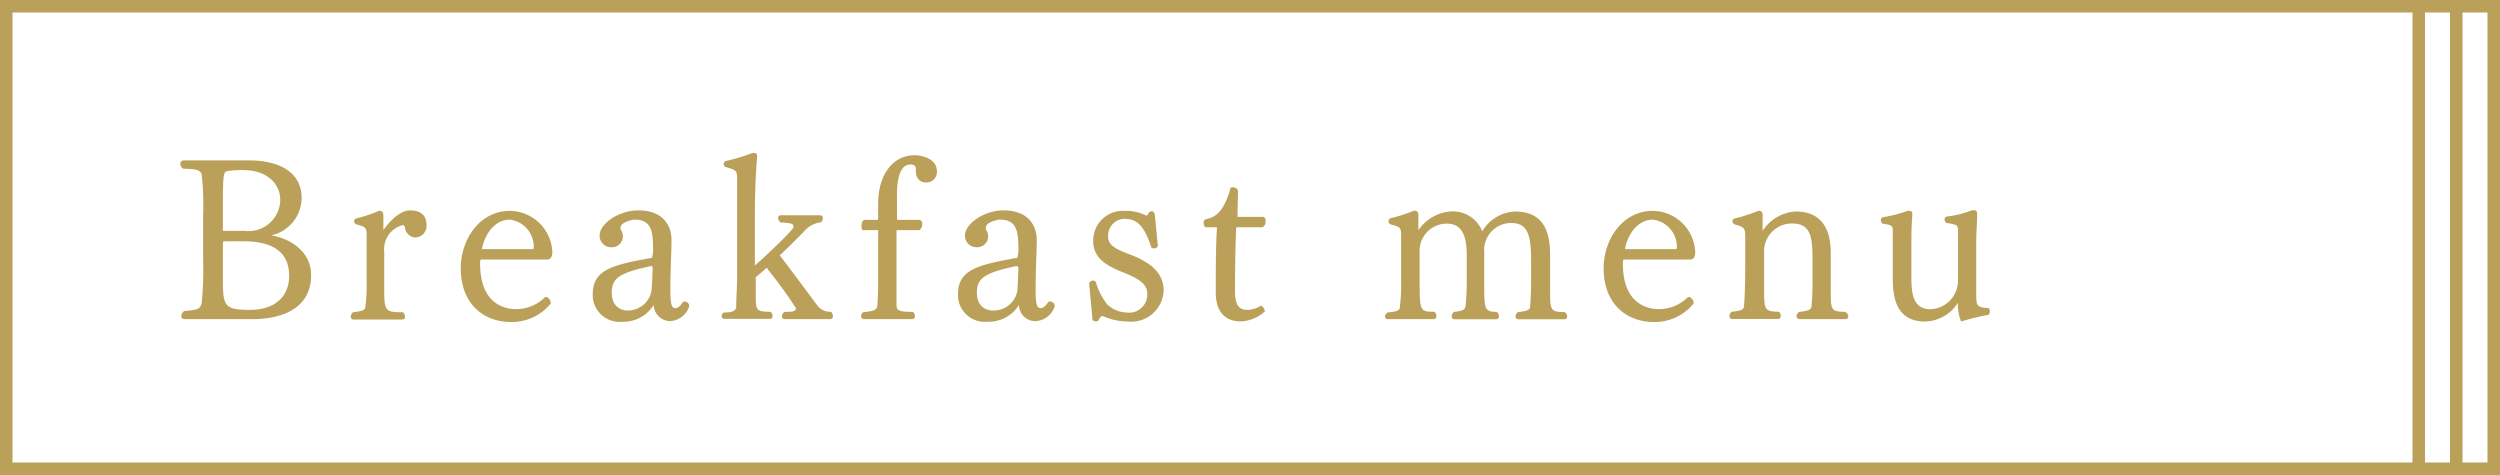
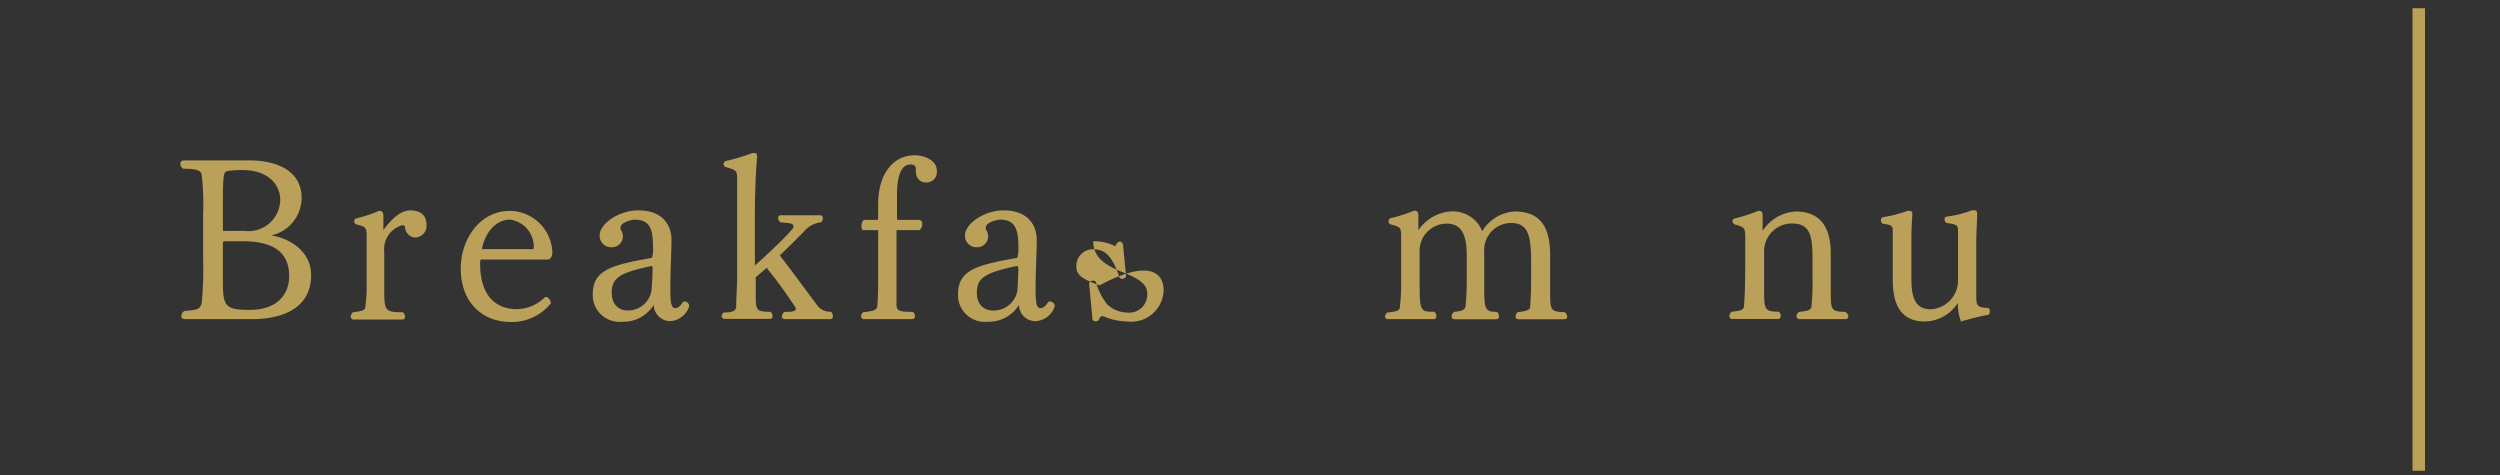
<svg xmlns="http://www.w3.org/2000/svg" width="200" height="38" viewBox="0 0 200 38">
  <rect x="0" y="0" width="200" height="38" fill="#333333" stroke="none" />
  <defs>
    <style>
      .a {
        fill: #fff;
      }

      .b {
        fill: #baa059;
      }
    </style>
  </defs>
  <title>breakfast-slider-title</title>
  <g>
-     <rect class="a" x="0.5" y="0.5" width="199" height="37" />
-     <path class="b" d="M200,38H0V0H200ZM1,37H199V1H1Z" />
-   </g>
-   <rect class="b" x="196" y="0.66" width="1" height="37" />
+     </g>
  <rect class="b" x="193" y="0.66" width="1" height="37" />
  <g>
    <path class="b" d="M20.21,25.53h-5.4c-.22,0-.31-.11-.31-.24a.57.57,0,0,1,.24-.41c1.18-.09,1.27-.18,1.4-.67a28,28,0,0,0,.11-3.49V17.15A21.82,21.82,0,0,0,16.14,14c-.05-.3-.23-.5-1.48-.5a.47.47,0,0,1-.23-.4c0-.14.09-.27.31-.27H19.9c2.43,0,4.23.94,4.23,3a3.09,3.09,0,0,1-2.43,3c1.46.23,3.19,1.26,3.19,3.17C24.89,25,22,25.53,20.21,25.53Zm-.74-11.92a6.88,6.88,0,0,0-1.22.07c-.36.05-.42.14-.42,2.72v2c0,.06,0,.06.06.07s.07,0,.37,0h1.3A2.54,2.54,0,0,0,22.42,16C22.42,14.72,21.38,13.61,19.47,13.61Zm0,5.69H18.18c-.27,0-.35,0-.35.12v2.87c0,2.17.08,2.5,2.16,2.5s3.14-1.14,3.14-2.7C23.13,21,22.77,19.3,19.45,19.3Z" />
    <path class="b" d="M33.24,19a.87.87,0,0,1-.84-.81.19.19,0,0,0-.2-.18,2,2,0,0,0-1.46,2.16v3.23c0,1.51.18,1.58,1.49,1.58a.47.47,0,0,1,.17.34.21.21,0,0,1-.22.24H28.31a.22.22,0,0,1-.25-.24.48.48,0,0,1,.18-.34c.9-.11,1-.18,1-.56a11.66,11.66,0,0,0,.09-1.85V19c0-.78,0-.85-.84-1.05a.3.3,0,0,1-.16-.25.24.24,0,0,1,.18-.23,11.06,11.06,0,0,0,1.8-.6h.09c.21,0,.27.18.27.39V18.4c.73-1,1.47-1.57,2.14-1.57.47,0,1.31.13,1.31,1.15A.93.93,0,0,1,33.24,19Z" />
    <path class="b" d="M43.81,20.76H38.57c-.13,0-.16,0-.16.32,0,3.17,1.87,3.65,2.88,3.65a3.25,3.25,0,0,0,2.25-.9.19.19,0,0,1,.14-.07c.18,0,.38.27.38.45a.64.64,0,0,1,0,.07,4,4,0,0,1-3.2,1.48c-2.15,0-4-1.44-4-4.3,0-2.24,1.46-4.59,3.94-4.59a3.44,3.44,0,0,1,3.39,3.36C44.17,20.5,44.06,20.76,43.81,20.76Zm-3-3.19c-1.39,0-2.11,1.44-2.25,2.36v0s0,0,.07,0h4s.07,0,.07-.11A2.19,2.19,0,0,0,40.8,17.57Z" />
    <path class="b" d="M53.64,25.69a1.33,1.33,0,0,1-1.34-1.23.35.35,0,0,0,0-.07,0,0,0,0,0,0,0,2.85,2.85,0,0,1-2.54,1.35,2.14,2.14,0,0,1-2.34-2.2c0-1.92,1.46-2.34,4.73-2.91a2.13,2.13,0,0,0,.09-.85c0-1.44-.23-2.21-1.49-2.21-.13,0-1.1.19-1.1.63a.25.25,0,0,0,0,.16,1.07,1.07,0,0,1,.18.47.88.88,0,0,1-.94.95.92.92,0,0,1-.92-.95c0-.92,1.51-2,3.1-2,2.11,0,2.65,1.38,2.65,2.34s-.09,2.3-.09,4c0,1.12.09,1.48.39,1.48h0c.2,0,.38-.13.65-.53h.09a.38.38,0,0,1,.38.38A1.72,1.72,0,0,1,53.64,25.69Zm-1.5-4.41c-2.65.54-3.2,1-3.2,2.14s.79,1.42,1.24,1.42a1.92,1.92,0,0,0,1.94-1.58s.08-1.08.08-1.59a.76.76,0,0,0,0-.27C52.18,21.3,52.18,21.28,52.14,21.28Z" />
    <path class="b" d="M66.63,25.31a.21.21,0,0,1-.23.22H62.82c-.2,0-.27-.09-.27-.22a.49.49,0,0,1,.21-.36c.47,0,.92,0,.92-.29a37,37,0,0,0-2.27-3.13c0-.07-.07-.09-.09-.09a.07.07,0,0,0,0,0l-.86.74v1.26c0,1.44,0,1.47,1.19,1.51a.43.43,0,0,1,.16.34.21.21,0,0,1-.23.22H58c-.2,0-.27-.11-.27-.24A.43.43,0,0,1,57.9,25c.9,0,1-.22,1-.58,0-.72.07-1.47.07-2.21V14.47c0-.83,0-.84-.92-1.11a.27.27,0,0,1-.16-.24.27.27,0,0,1,.14-.23,15.51,15.51,0,0,0,2.16-.65h.09c.15,0,.29,0,.29.27v0c-.13,1.63-.18,3.15-.18,4.91v3.82c.92-.81,2.45-2.25,3-2.92a.24.24,0,0,0,.08-.22c0-.25-.38-.27-1-.3a.42.42,0,0,1-.22-.36c0-.13.07-.22.25-.22h3.1a.22.22,0,0,1,.23.24.49.49,0,0,1-.14.32,2.11,2.11,0,0,0-1.39.76c-.5.5-1.36,1.38-1.92,1.89,1,1.29,2.43,3.24,3,4a1.28,1.28,0,0,0,1.1.51A.48.48,0,0,1,66.63,25.31Z" />
    <path class="b" d="M74.12,14.6c-.54,0-.85-.34-.85-.94,0-.3,0-.5-.45-.5-.61,0-1.06.7-1.06,2.36v1.94c0,.11,0,.13.13.13h1.64c.17,0,.25.16.25.34a.61.61,0,0,1-.22.48H71.85c-.11,0-.13,0-.13.11v3.77c0,.77,0,1.58,0,2.07s.18.59,1.32.59a.49.49,0,0,1,.16.34.23.23,0,0,1-.24.24H69.15a.24.24,0,0,1-.27-.24.41.41,0,0,1,.2-.32c1-.09,1.1-.24,1.11-.58.06-.7.06-1.35.06-2.07v-3.6a1.62,1.62,0,0,0,0-.31s0,0,0,0H69a.53.53,0,0,1-.08-.34c0-.2.06-.43.24-.48h1c.09,0,.09,0,.09-.2V16.34c0-2.48,1.26-3.92,2.91-3.92.67,0,1.79.32,1.79,1.26A.84.84,0,0,1,74.12,14.6Z" />
    <path class="b" d="M82.85,25.69a1.31,1.31,0,0,1-1.33-1.23.2.2,0,0,0,0-.07,0,0,0,0,0,0,0,2.85,2.85,0,0,1-2.54,1.35,2.14,2.14,0,0,1-2.34-2.2c0-1.92,1.46-2.34,4.74-2.91a2.34,2.34,0,0,0,.09-.85c0-1.44-.24-2.21-1.5-2.21-.12,0-1.1.19-1.1.63a.25.25,0,0,0,0,.16,1.07,1.07,0,0,1,.18.47.88.88,0,0,1-.94.95.91.91,0,0,1-.91-.95c0-.92,1.51-2,3.09-2,2.11,0,2.65,1.38,2.65,2.34s-.09,2.3-.09,4c0,1.12.09,1.48.39,1.48h0c.2,0,.38-.13.65-.53H84a.38.38,0,0,1,.38.38A1.7,1.7,0,0,1,82.85,25.69Zm-1.5-4.41c-2.64.54-3.2,1-3.2,2.14s.79,1.42,1.24,1.42a1.93,1.93,0,0,0,2-1.58s.07-1.08.07-1.59a.76.76,0,0,0,0-.27C81.39,21.3,81.39,21.28,81.35,21.28Z" />
-     <path class="b" d="M93.09,23.24a2.59,2.59,0,0,1-2.88,2.48,5,5,0,0,1-1.75-.34,1,1,0,0,0-.28-.09c-.06,0-.2.07-.29.33a.32.32,0,0,1-.24.09.28.28,0,0,1-.25-.15l-.27-2.88a.31.31,0,0,1,.31-.23.26.26,0,0,1,.23.11,5.21,5.21,0,0,0,.88,1.76,2.31,2.31,0,0,0,1.57.68,1.45,1.45,0,0,0,1.66-1.51c0-.7-.53-1.15-2-1.73s-2.32-1.24-2.32-2.46v0A2.37,2.37,0,0,1,90,16.87a3.59,3.59,0,0,1,1.73.39.57.57,0,0,0,.15-.2.32.32,0,0,1,.25-.16c.11,0,.21.07.25.25l.25,2.53a.33.33,0,0,1-.3.19.31.31,0,0,1-.22-.07c-.63-1.94-1.28-2.29-2.16-2.29a1.33,1.33,0,0,0-1.3,1.39c0,.69.49,1,1.86,1.5C91.63,20.85,93.09,21.6,93.09,23.24Z" />
-     <path class="b" d="M99.26,25.71c-1.44,0-2-1-2-2.31s0-3.74.09-5.06c0-.16,0-.16,0-.16h-.92a.49.49,0,0,1-.14-.34.4.4,0,0,1,.09-.27s.54-.16.57-.18c.52-.25,1-.7,1.46-2.22,0-.16.09-.19.23-.19s.4.09.4.34v0L99,17.23c0,.12,0,.12.11.12H101c.19,0,.25.16.25.34a.53.53,0,0,1-.24.49H99c-.11,0-.11.05-.11.11-.07,1.78-.09,3.78-.09,5s.4,1.5,1,1.5a2.09,2.09,0,0,0,1.06-.33h0c.15,0,.33.3.33.45v0A3,3,0,0,1,99.26,25.71Z" />
+     <path class="b" d="M93.09,23.24a2.59,2.59,0,0,1-2.88,2.48,5,5,0,0,1-1.75-.34,1,1,0,0,0-.28-.09c-.06,0-.2.07-.29.33a.32.32,0,0,1-.24.09.28.28,0,0,1-.25-.15l-.27-2.88a.31.31,0,0,1,.31-.23.26.26,0,0,1,.23.11,5.21,5.21,0,0,0,.88,1.76,2.31,2.31,0,0,0,1.57.68,1.45,1.45,0,0,0,1.66-1.51c0-.7-.53-1.15-2-1.73s-2.32-1.24-2.32-2.46v0a3.59,3.59,0,0,1,1.73.39.57.57,0,0,0,.15-.2.32.32,0,0,1,.25-.16c.11,0,.21.07.25.25l.25,2.53a.33.33,0,0,1-.3.19.31.31,0,0,1-.22-.07c-.63-1.94-1.28-2.29-2.16-2.29a1.33,1.33,0,0,0-1.3,1.39c0,.69.49,1,1.86,1.5C91.63,20.85,93.09,21.6,93.09,23.24Z" />
    <path class="b" d="M125.38,25.33c0,.12-.09.21-.25.21H121.5a.23.23,0,0,1-.26-.23.52.52,0,0,1,.18-.34c1-.11,1-.25,1-.6.07-.95.07-1.72.07-2.52V21c0-2.15-.23-3.16-1.6-3.16a2.16,2.16,0,0,0-2.15,2.35V22.7c0,2,0,2.25,1,2.25a.49.49,0,0,1,.18.36c0,.13-.07.23-.25.23H116.4c-.2,0-.27-.1-.27-.23a.45.45,0,0,1,.2-.36c.83-.09.9-.22.93-.59.08-1,.08-1.46.08-2.34V20.4c0-1.91-.62-2.51-1.61-2.51a2.18,2.18,0,0,0-2.16,2.33v2c0,2.7,0,2.72,1.19,2.72a.53.53,0,0,1,.15.34.22.22,0,0,1-.24.25h-3.62c-.18,0-.25-.1-.25-.23A.49.49,0,0,1,111,25c.9-.09,1-.18,1-.56a13.54,13.54,0,0,0,.09-1.89V19c0-.78,0-.83-.85-1.05a.3.3,0,0,1-.16-.25.28.28,0,0,1,.18-.25,12.34,12.34,0,0,0,1.85-.59h.08c.23,0,.28.19.28.41v1.15A3.41,3.41,0,0,1,116,16.92a2.53,2.53,0,0,1,2.58,1.58,3.22,3.22,0,0,1,2.61-1.58c2.28,0,2.82,1.58,2.82,3.49V23.2c0,1.61,0,1.75,1.17,1.77A.52.52,0,0,1,125.38,25.33Z" />
-     <path class="b" d="M135.25,20.76H130c-.13,0-.17,0-.17.32,0,3.17,1.88,3.65,2.89,3.65a3.27,3.27,0,0,0,2.25-.9.19.19,0,0,1,.14-.07c.18,0,.38.27.38.45a.64.64,0,0,1,0,.07,4,4,0,0,1-3.2,1.48c-2.15,0-4-1.44-4-4.3,0-2.24,1.46-4.59,3.94-4.59a3.44,3.44,0,0,1,3.39,3.36C135.61,20.5,135.5,20.76,135.25,20.76Zm-3-3.19c-1.39,0-2.11,1.44-2.25,2.36v0s0,0,.07,0h4s.08,0,.08-.11A2.19,2.19,0,0,0,132.24,17.57Z" />
    <path class="b" d="M147.87,25.29a.23.23,0,0,1-.26.24H144c-.19,0-.28-.11-.28-.24a.43.43,0,0,1,.21-.34c.87-.09,1-.2,1-.58A22.48,22.48,0,0,0,145,22V20.88c0-1.8-.07-3-1.62-3a2.22,2.22,0,0,0-2.25,2.33v2.84c0,1.73,0,1.87,1.19,1.89a.49.49,0,0,1,.14.32c0,.15-.07.26-.23.26h-3.62a.23.23,0,0,1-.26-.24.52.52,0,0,1,.18-.34c.94-.09,1-.23,1-.58.07-.95.09-2.08.09-3.67V19c0-.78-.07-.83-.86-1.05a.37.37,0,0,1-.17-.25.28.28,0,0,1,.2-.23,12,12,0,0,0,1.86-.6h.11c.17,0,.25.14.25.37v1.23a3.37,3.37,0,0,1,2.66-1.55c2.67,0,2.79,2.4,2.79,3.35v2.95c0,1.57,0,1.71,1.16,1.73A.52.52,0,0,1,147.87,25.29Z" />
    <path class="b" d="M156.88,25.72a3.88,3.88,0,0,1-.25-1.49A3.19,3.19,0,0,1,154,25.72c-2.42,0-2.58-2.14-2.58-3.49V18.5c0-.39,0-.5-.83-.61a.43.43,0,0,1-.12-.29.22.22,0,0,1,.19-.23,10,10,0,0,0,1.93-.5h.11c.14,0,.29,0,.29.27v0c-.06.9-.08,1.23-.08,2.43v2.56c0,1.24.08,2.61,1.52,2.61a2.29,2.29,0,0,0,2.21-2.29v-4c0-.41-.05-.5-.93-.61a.46.46,0,0,1-.15-.3.22.22,0,0,1,.2-.22,8.09,8.09,0,0,0,2-.5h.1c.15,0,.31,0,.31.27v0c0,.9-.07,1.23-.07,2.43v3.87c0,1.14,0,1.17,1,1.26a.43.43,0,0,1,.09.26.44.44,0,0,1-.09.27A20.16,20.16,0,0,0,156.88,25.72Z" />
  </g>
</svg>